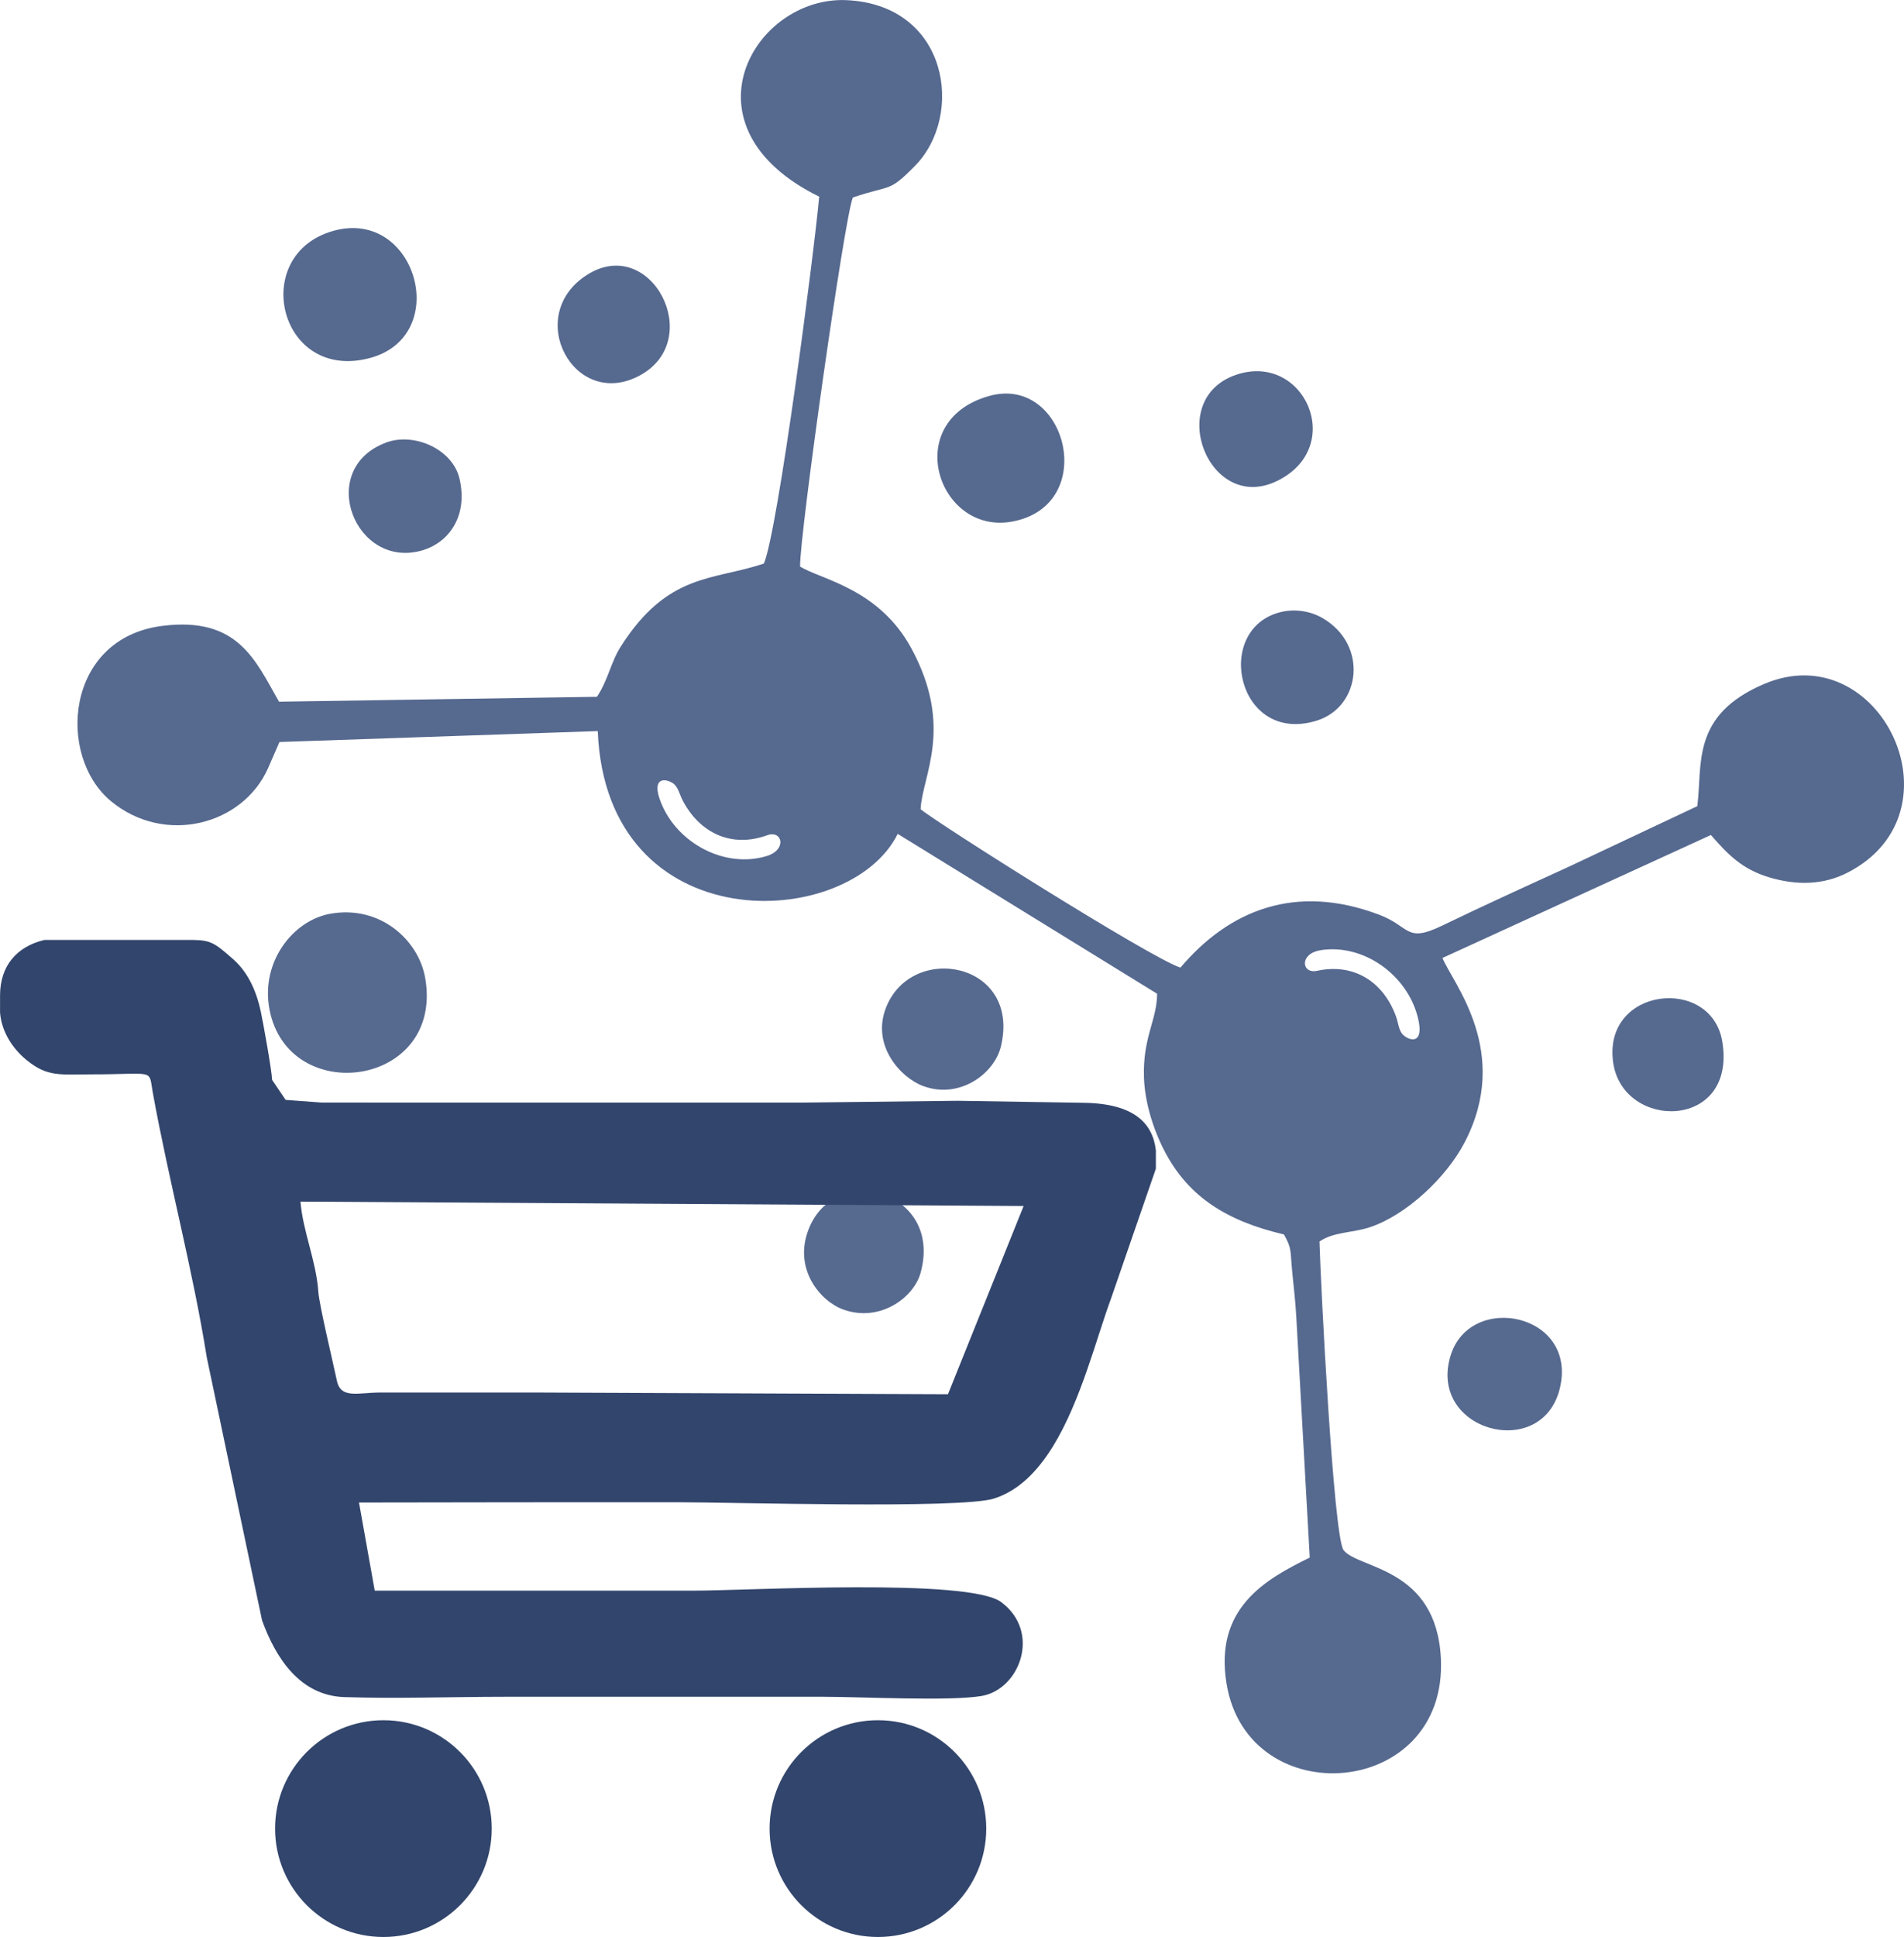
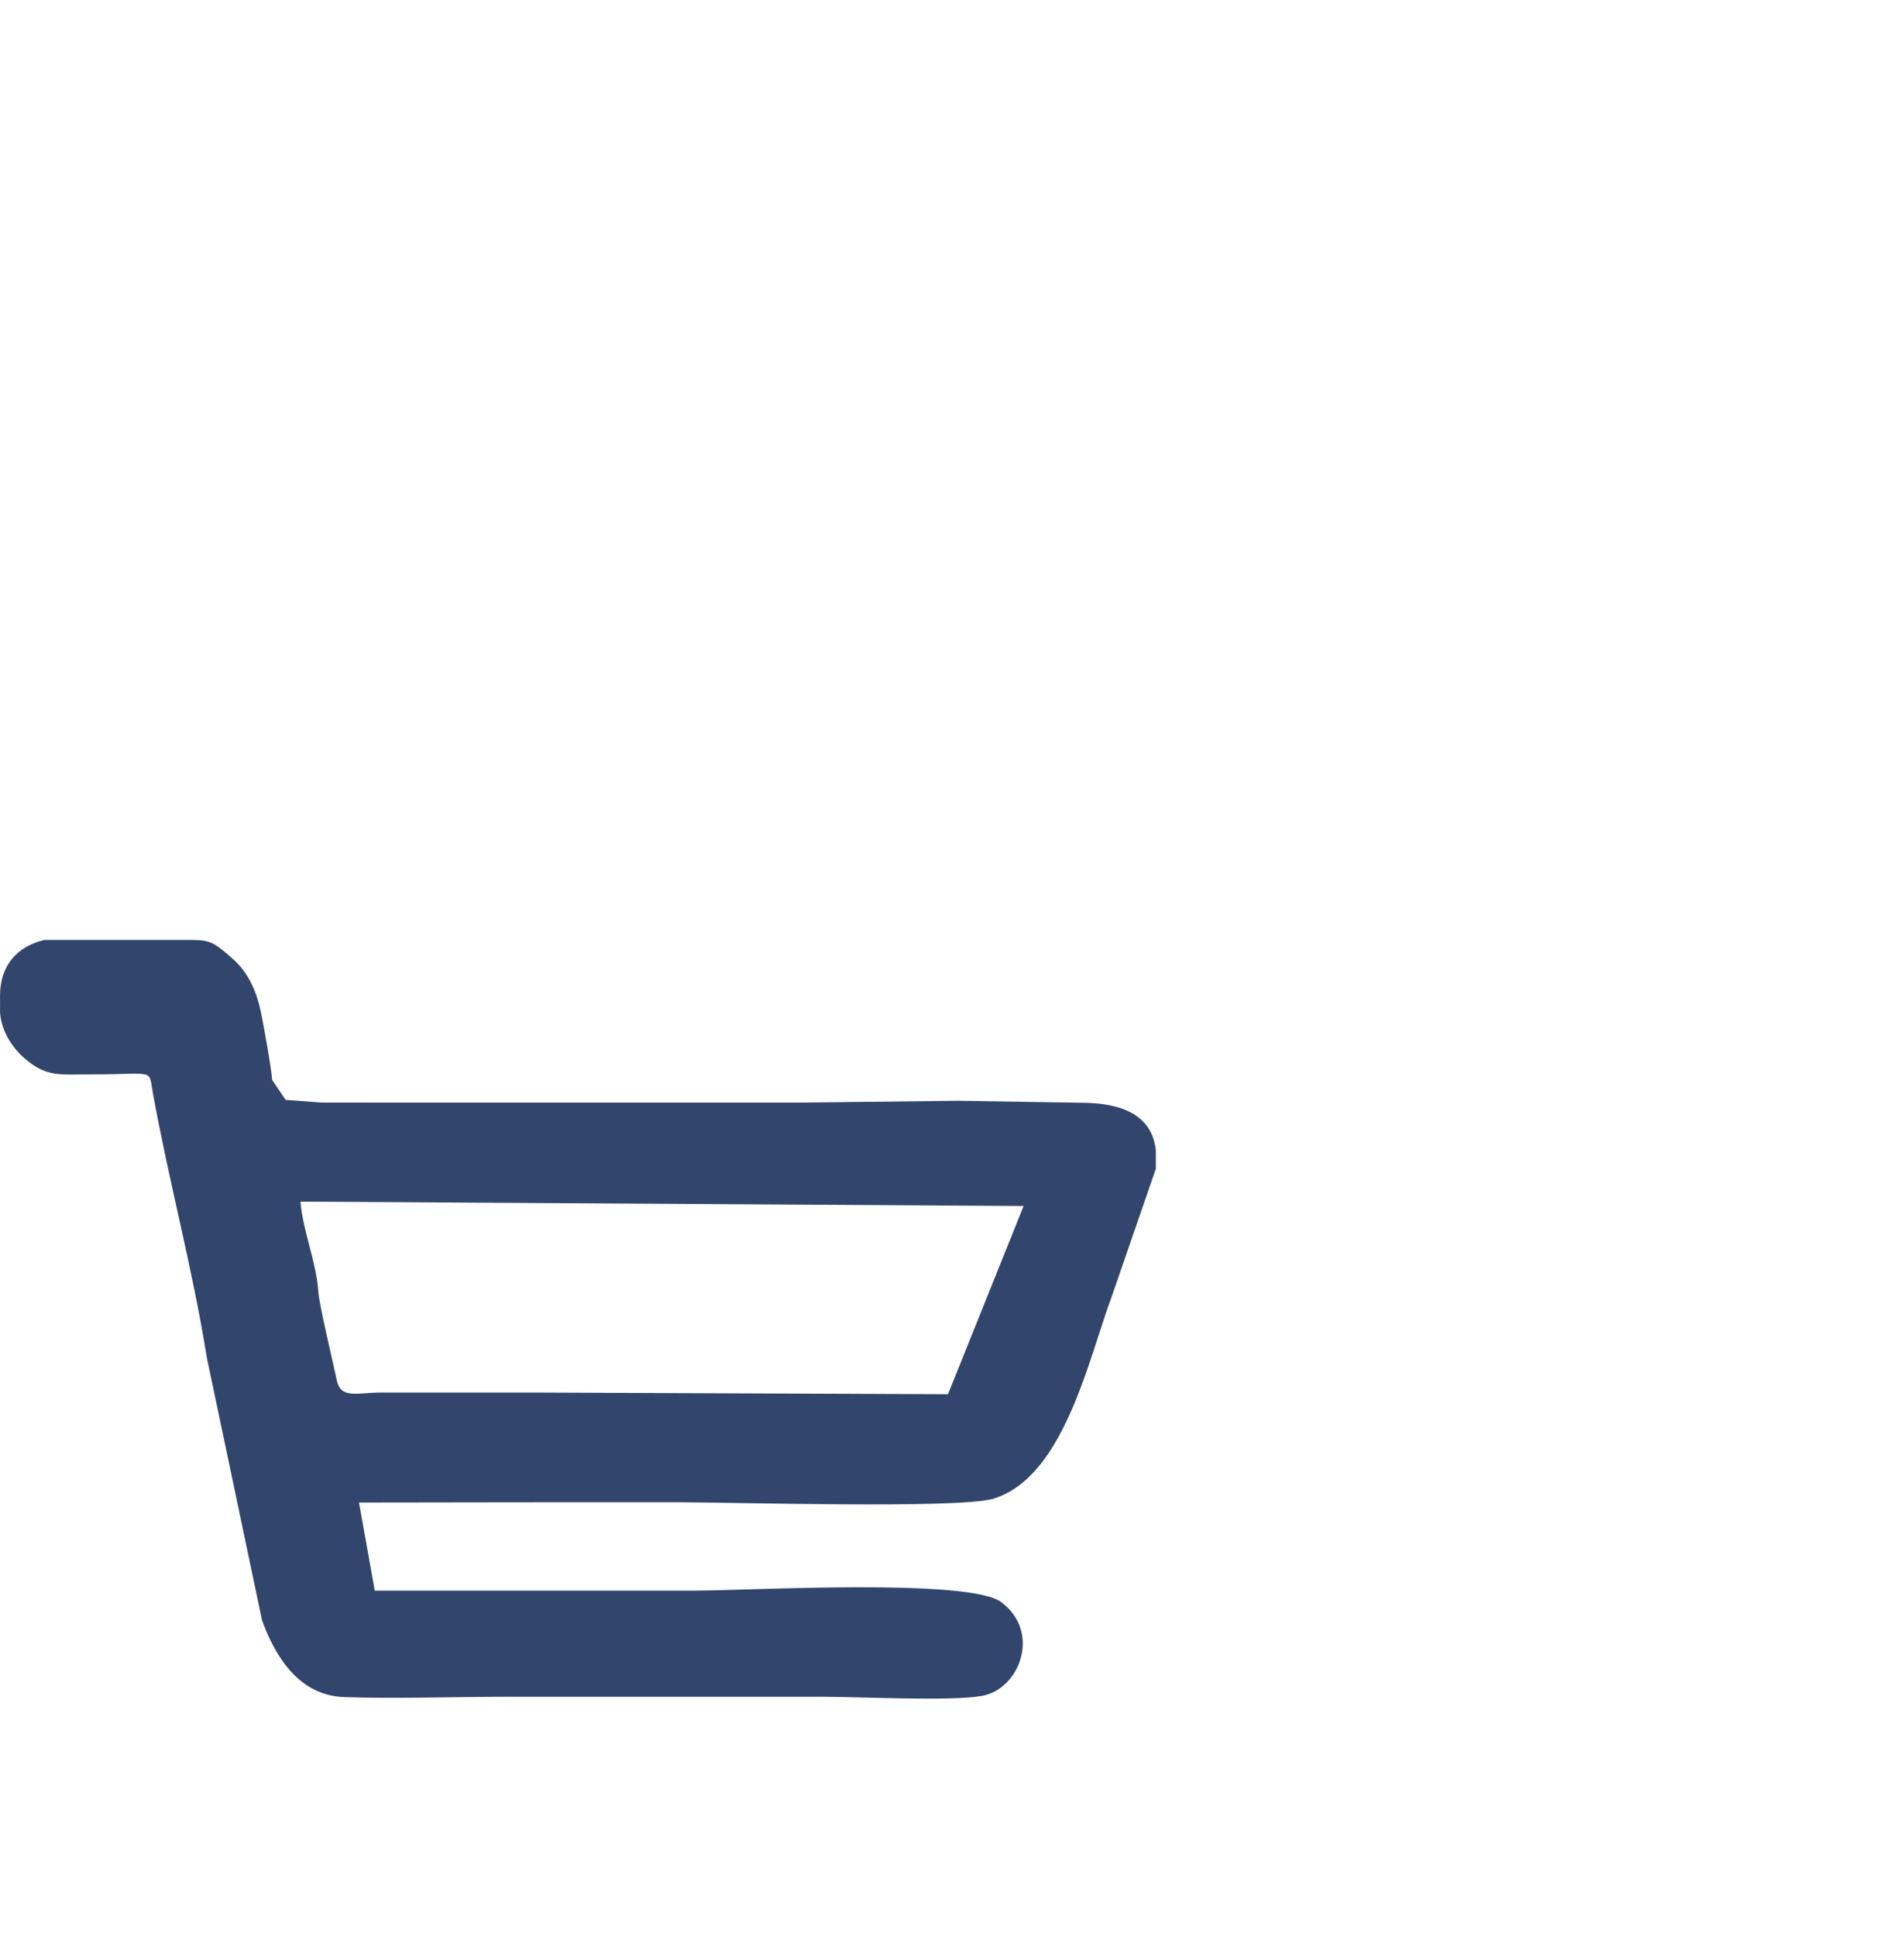
<svg xmlns="http://www.w3.org/2000/svg" xml:space="preserve" width="30.948mm" height="31.468mm" version="1.1" style="shape-rendering:geometricPrecision; text-rendering:geometricPrecision; image-rendering:optimizeQuality; fill-rule:evenodd; clip-rule:evenodd" viewBox="0 0 425.88 433.03">
  <defs>
    <style type="text/css"> .fil1 {fill:#32456C} .fil0 {fill:#56698F} </style>
  </defs>
  <g id="Слой_x0020_1">
-     <path class="fil0" d="M382.69 186.67c3.75,4.3 6.92,7.63 13.02,9.46 6.22,1.86 12.17,1.72 17.61,-1.08 26.21,-13.52 7.2,-53.06 -18.61,-42.19 -16.56,6.97 -13.87,18.04 -15.06,27.36l-28.87 13.6c-9.5,4.34 -18.74,8.54 -28.2,13.11 -8.23,3.98 -7.05,0.21 -14.15,-2.46 -18.57,-6.99 -33.4,-1.12 -44.4,11.85 -6.73,-2.2 -54.49,-32.36 -58.11,-35.42 0.36,-7.52 7.48,-18.19 -1.99,-35.81 -7.25,-13.5 -20.1,-15.47 -24.97,-18.42 -0.13,-6.95 9.92,-78.05 11.8,-82.52 8.68,-2.97 7.89,-0.96 13.9,-7.07 11.11,-11.3 7.53,-36 -15.31,-37.05 -20.58,-0.95 -37.92,28.3 -6.12,43.93 -1.07,12.16 -9.27,75 -12.37,82.02 -11.32,3.84 -21.45,1.97 -32.01,18.56 -2.27,3.57 -2.84,7.54 -5.33,11.23l-71.11 1.1c-5.32,-9.3 -9.16,-19.04 -26.02,-16.96 -21.84,2.69 -23.8,29.14 -11.53,39.23 12.02,9.88 29.43,5.32 35.09,-7.39l2.56 -5.87 71.19 -2.44c1.94,47.18 56.27,44.84 67.1,22.98l58.02 35.74c-0.04,5.93 -3.24,9.76 -2.94,18.72 0.2,6.01 2.36,12.35 4.93,17.07 5.22,9.62 13.58,15.03 26.38,18.02 1.82,3.28 1.35,3.35 1.89,8.78 0.31,3.1 0.67,6.2 0.85,9.31l3.03 54.15c-9.82,4.82 -21.44,11.24 -18.6,28.26 4.86,29.13 49.5,25.67 47.93,-5.74 -1.03,-20.51 -18.57,-19.93 -21.79,-24.22 -2.27,-3.42 -5.12,-59.96 -5.36,-68.95 3.1,-2.19 7.37,-1.9 11.32,-3.22 8.14,-2.72 17.03,-11.1 21.1,-18.87 10.67,-20.33 -2.71,-35.81 -4.91,-41.31l60.04 -27.49zm-21.87 50.81c2.11,15.3 27.74,15.28 24.41,-4.66 -2.46,-14.74 -26.74,-12.19 -24.41,4.66zm-274.46 -138.54c-15.83,5.88 -6.94,28.68 8.29,24.04 5.51,-1.68 10.09,-7.34 8.15,-15.9 -1.51,-6.67 -10.17,-10.48 -16.44,-8.15zm199.83 37.96c-14.9,3.99 -9.4,29.67 8.31,24.21 9.89,-3.05 11.65,-17 1.26,-22.97 -2.82,-1.62 -6.39,-2.09 -9.57,-1.24zm62.66 173.67c4.3,-16.95 -19.98,-21.89 -24.39,-7.51 -5.15,16.81 20.28,23.7 24.39,7.51zm-217.46 -249.18c-14.45,9.09 -2.98,30.47 11.71,22.55 14.79,-7.97 2.55,-31.52 -11.71,-22.55zm145.09 22.4c-16.1,5.47 -6.11,31.23 9.21,23.71 15.53,-7.62 6.03,-28.89 -9.21,-23.71zm-70.59 200.84c5.19,-18.42 -19.18,-25.22 -25.08,-9.67 -3.34,8.79 2.67,15.92 7.77,17.78 8.22,2.99 15.78,-2.66 17.31,-8.1zm17.99 -50.69c4.54,-18.82 -19.84,-23.39 -25.67,-8.76 -3.4,8.53 3.26,15.77 8.3,17.62 8.13,2.99 15.9,-2.75 17.37,-8.86zm-2.66 -145.41c-19.88,5.62 -11.4,31.13 5.18,28.07 19.63,-3.62 12.14,-32.97 -5.18,-28.07zm-147.55 -36.65c-17.75,5.91 -11.05,33.4 8.95,28.19 18.93,-4.93 10.24,-34.58 -8.95,-28.19zm-13.39 173.81c4.22,21.96 38.98,17.36 34.84,-6.98 -1.46,-8.59 -10.13,-16.41 -21.22,-14.44 -8.39,1.49 -15.66,10.82 -13.62,21.41zm235.06 -13.25c-4.78,0.77 -4.21,5.35 -0.74,4.59 8.29,-1.8 14.92,2.52 17.7,10.33 0.49,1.37 0.57,3.13 1.61,4.05 1.56,1.39 4.71,2.04 3.24,-3.91 -2.39,-9.63 -12.25,-16.61 -21.81,-15.07zm-123.84 -21.07c4.63,-1.42 3.45,-5.87 0.11,-4.65 -7.97,2.91 -15.12,-0.47 -18.94,-7.83 -0.67,-1.29 -0.99,-3.02 -2.15,-3.79 -1.74,-1.16 -4.95,-1.38 -2.68,4.31 3.68,9.22 14.4,14.79 23.66,11.96z" />
    <path class="fil1" d="M67.2 268.63l161.76 0.98 -16.92 42.08 -91.47 -0.38 -35.58 0c-4.84,0 -8.76,1.5 -9.63,-2.62 -0.86,-4.08 -3.96,-16.95 -4.16,-19.95 -0.47,-6.84 -3.47,-13.52 -3.99,-20.12zm-57.28 -58.5l28.82 0 4.4 0c4.05,0.07 4.87,0.66 9.05,4.34 3.45,3.05 5.25,7.44 6.14,11.65 0.59,2.76 2.5,13.41 2.53,15.29l3.03 4.48 8.07 0.6 107.12 0.01 35.2 -0.41 28.15 0.45c11.16,0.17 15.41,4.5 16.11,10.63l0 4.1 -10.01 28.98c-3.29,8.88 -6.74,22.91 -12.99,33.06 -3.45,5.61 -7.75,10.03 -13.36,11.75 -8.01,2.29 -58.17,0.78 -70.37,0.78 -23.72,0 -47.44,0 -71.51,0.06l3.52 19.7c23.85,0 47.7,0 71.55,0 11.97,0 61.31,-2.85 68.58,2.57 9,6.7 4.14,19.49 -4.34,20.97 -7.05,1.23 -26.99,0.19 -35.39,0.19 -23.72,0 -47.43,0 -71.15,0 -11.76,0 -24.41,0.46 -36.05,0.07 -9.92,-0.33 -15.35,-8.72 -18.41,-17.17l-12.36 -58.79c-3.1,-19.5 -8.5,-39.48 -12.06,-59.09 -1.01,-5.53 0.78,-4.17 -13.62,-4.17 -7.21,0 -9.9,0.64 -14.61,-3.18 -3.06,-2.48 -5.62,-6.29 -5.95,-10.64l0 -3.92c0.04,-6.39 3.59,-10.8 9.92,-12.31z" />
-     <circle class="fil1" cx="85.76" cy="408.8" r="24.23" />
-     <circle class="fil1" cx="196.37" cy="408.8" r="24.23" />
  </g>
</svg>